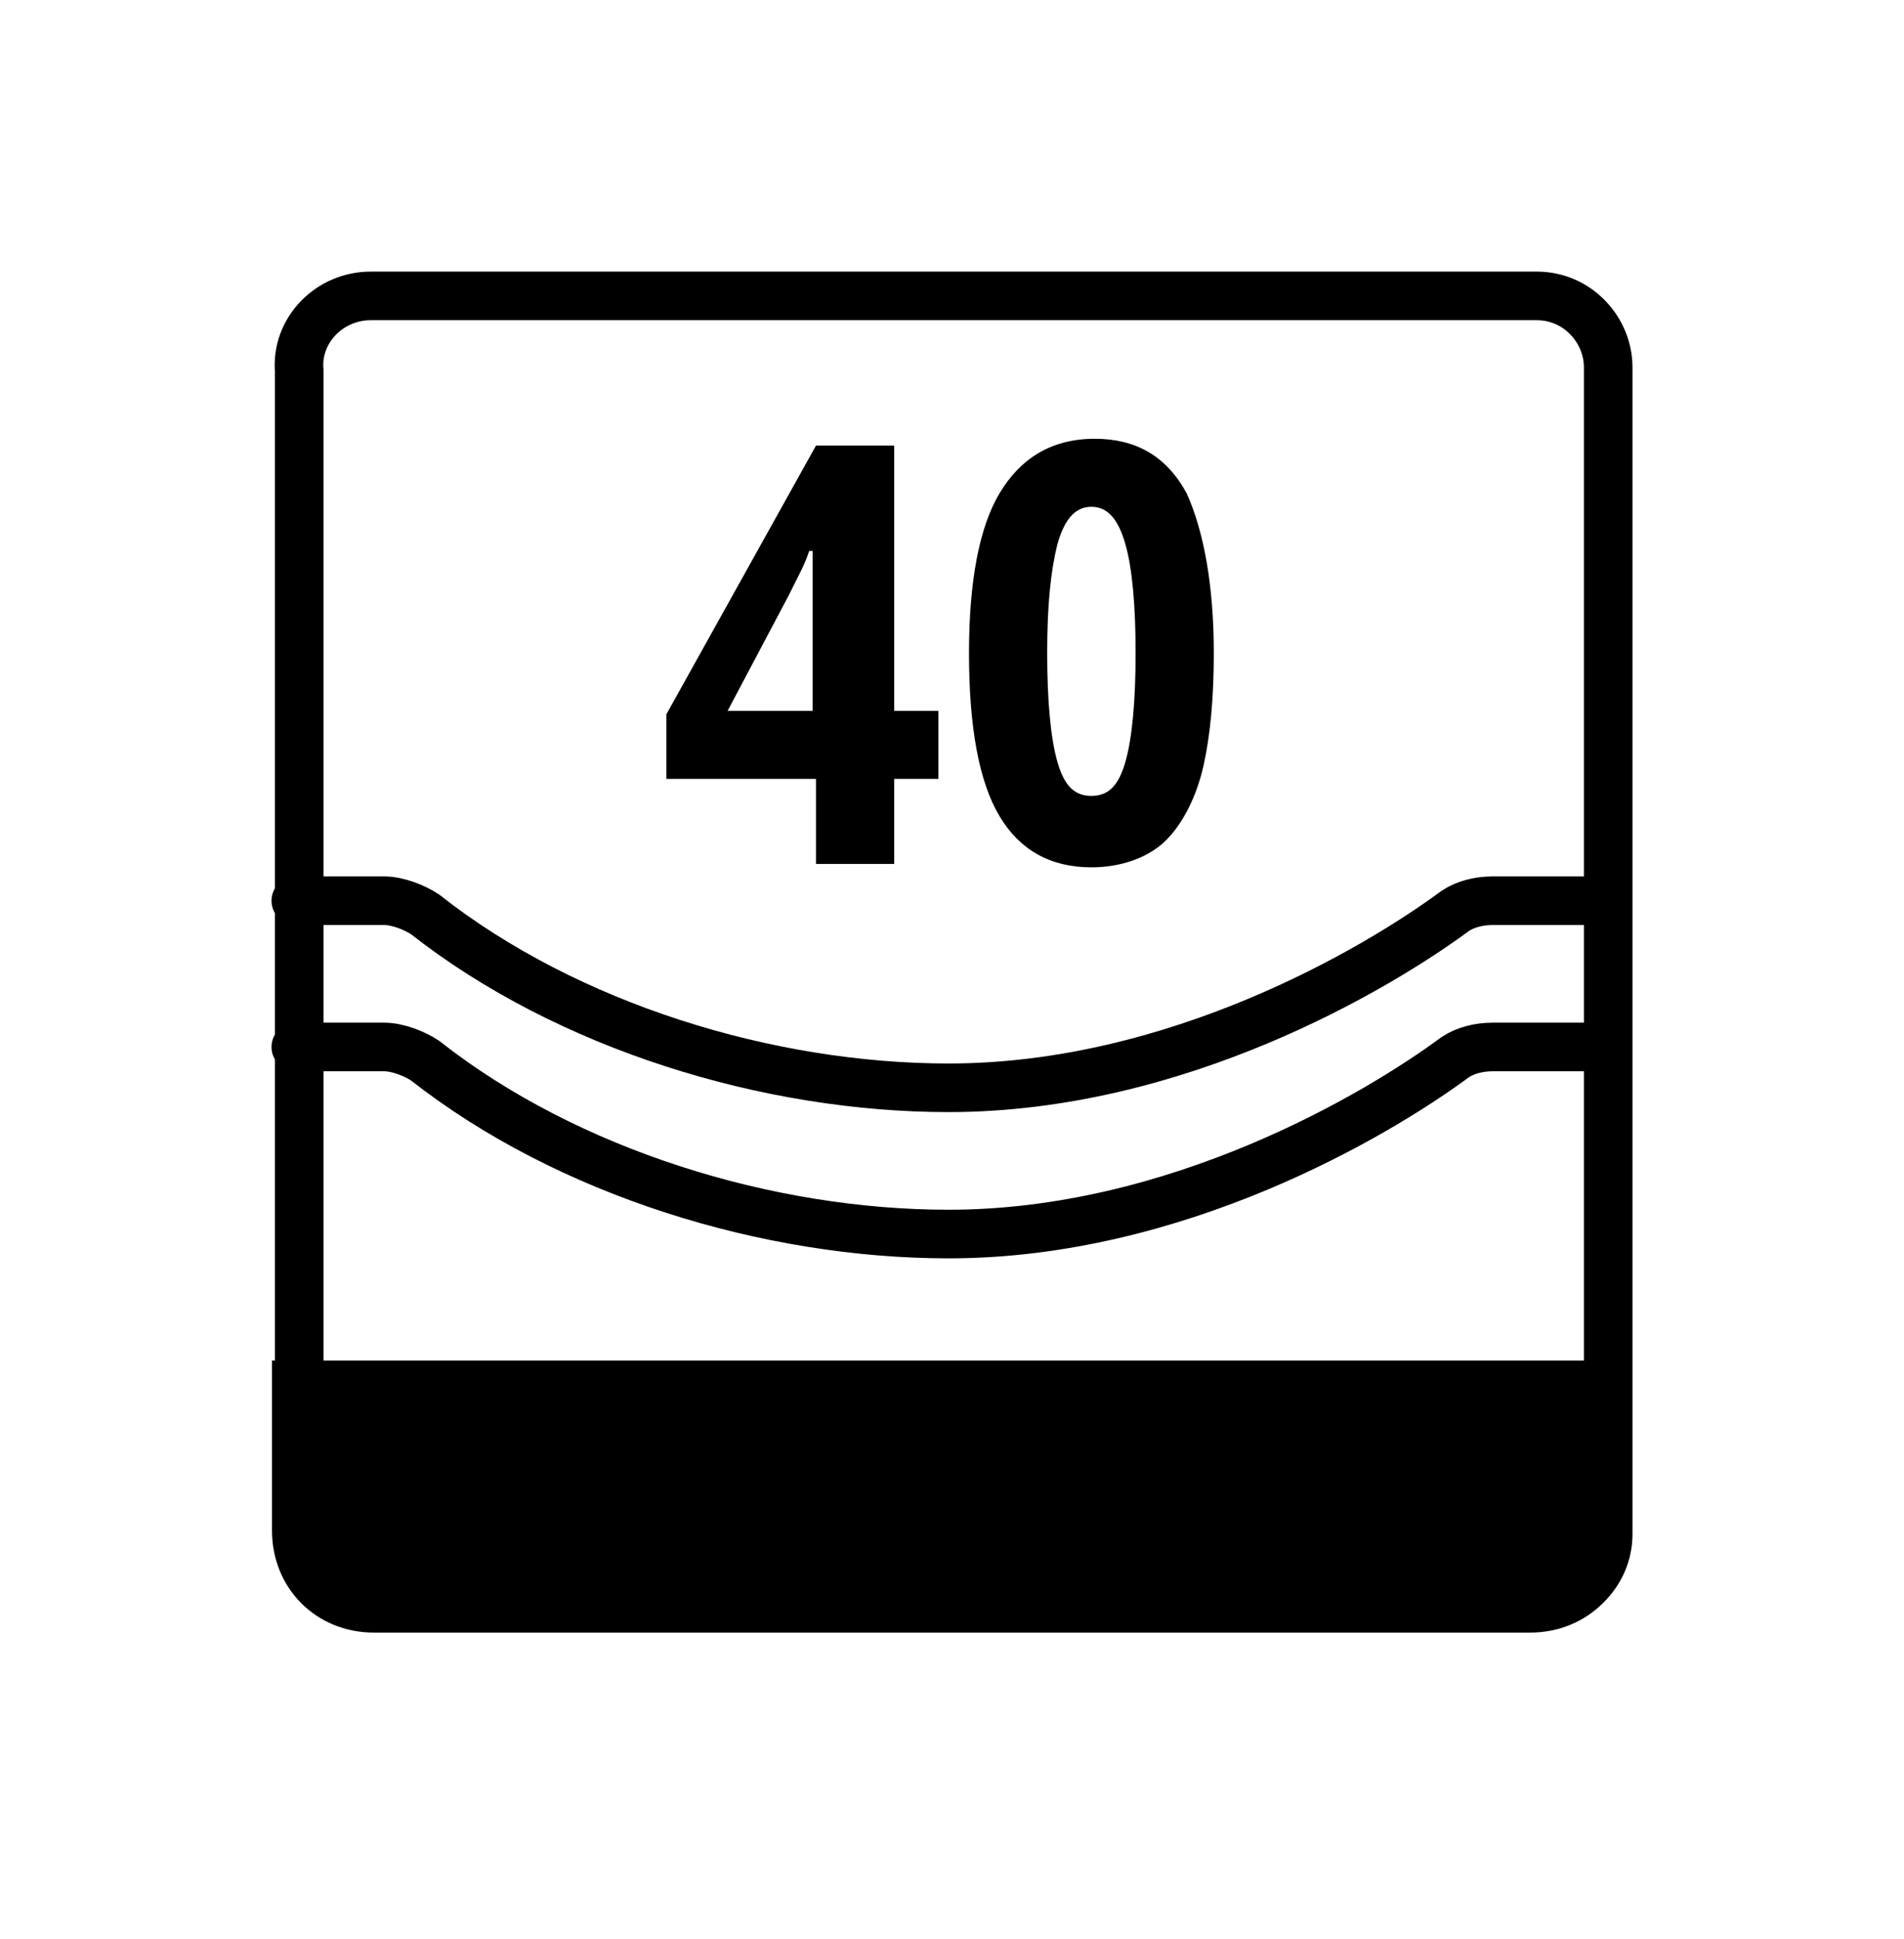
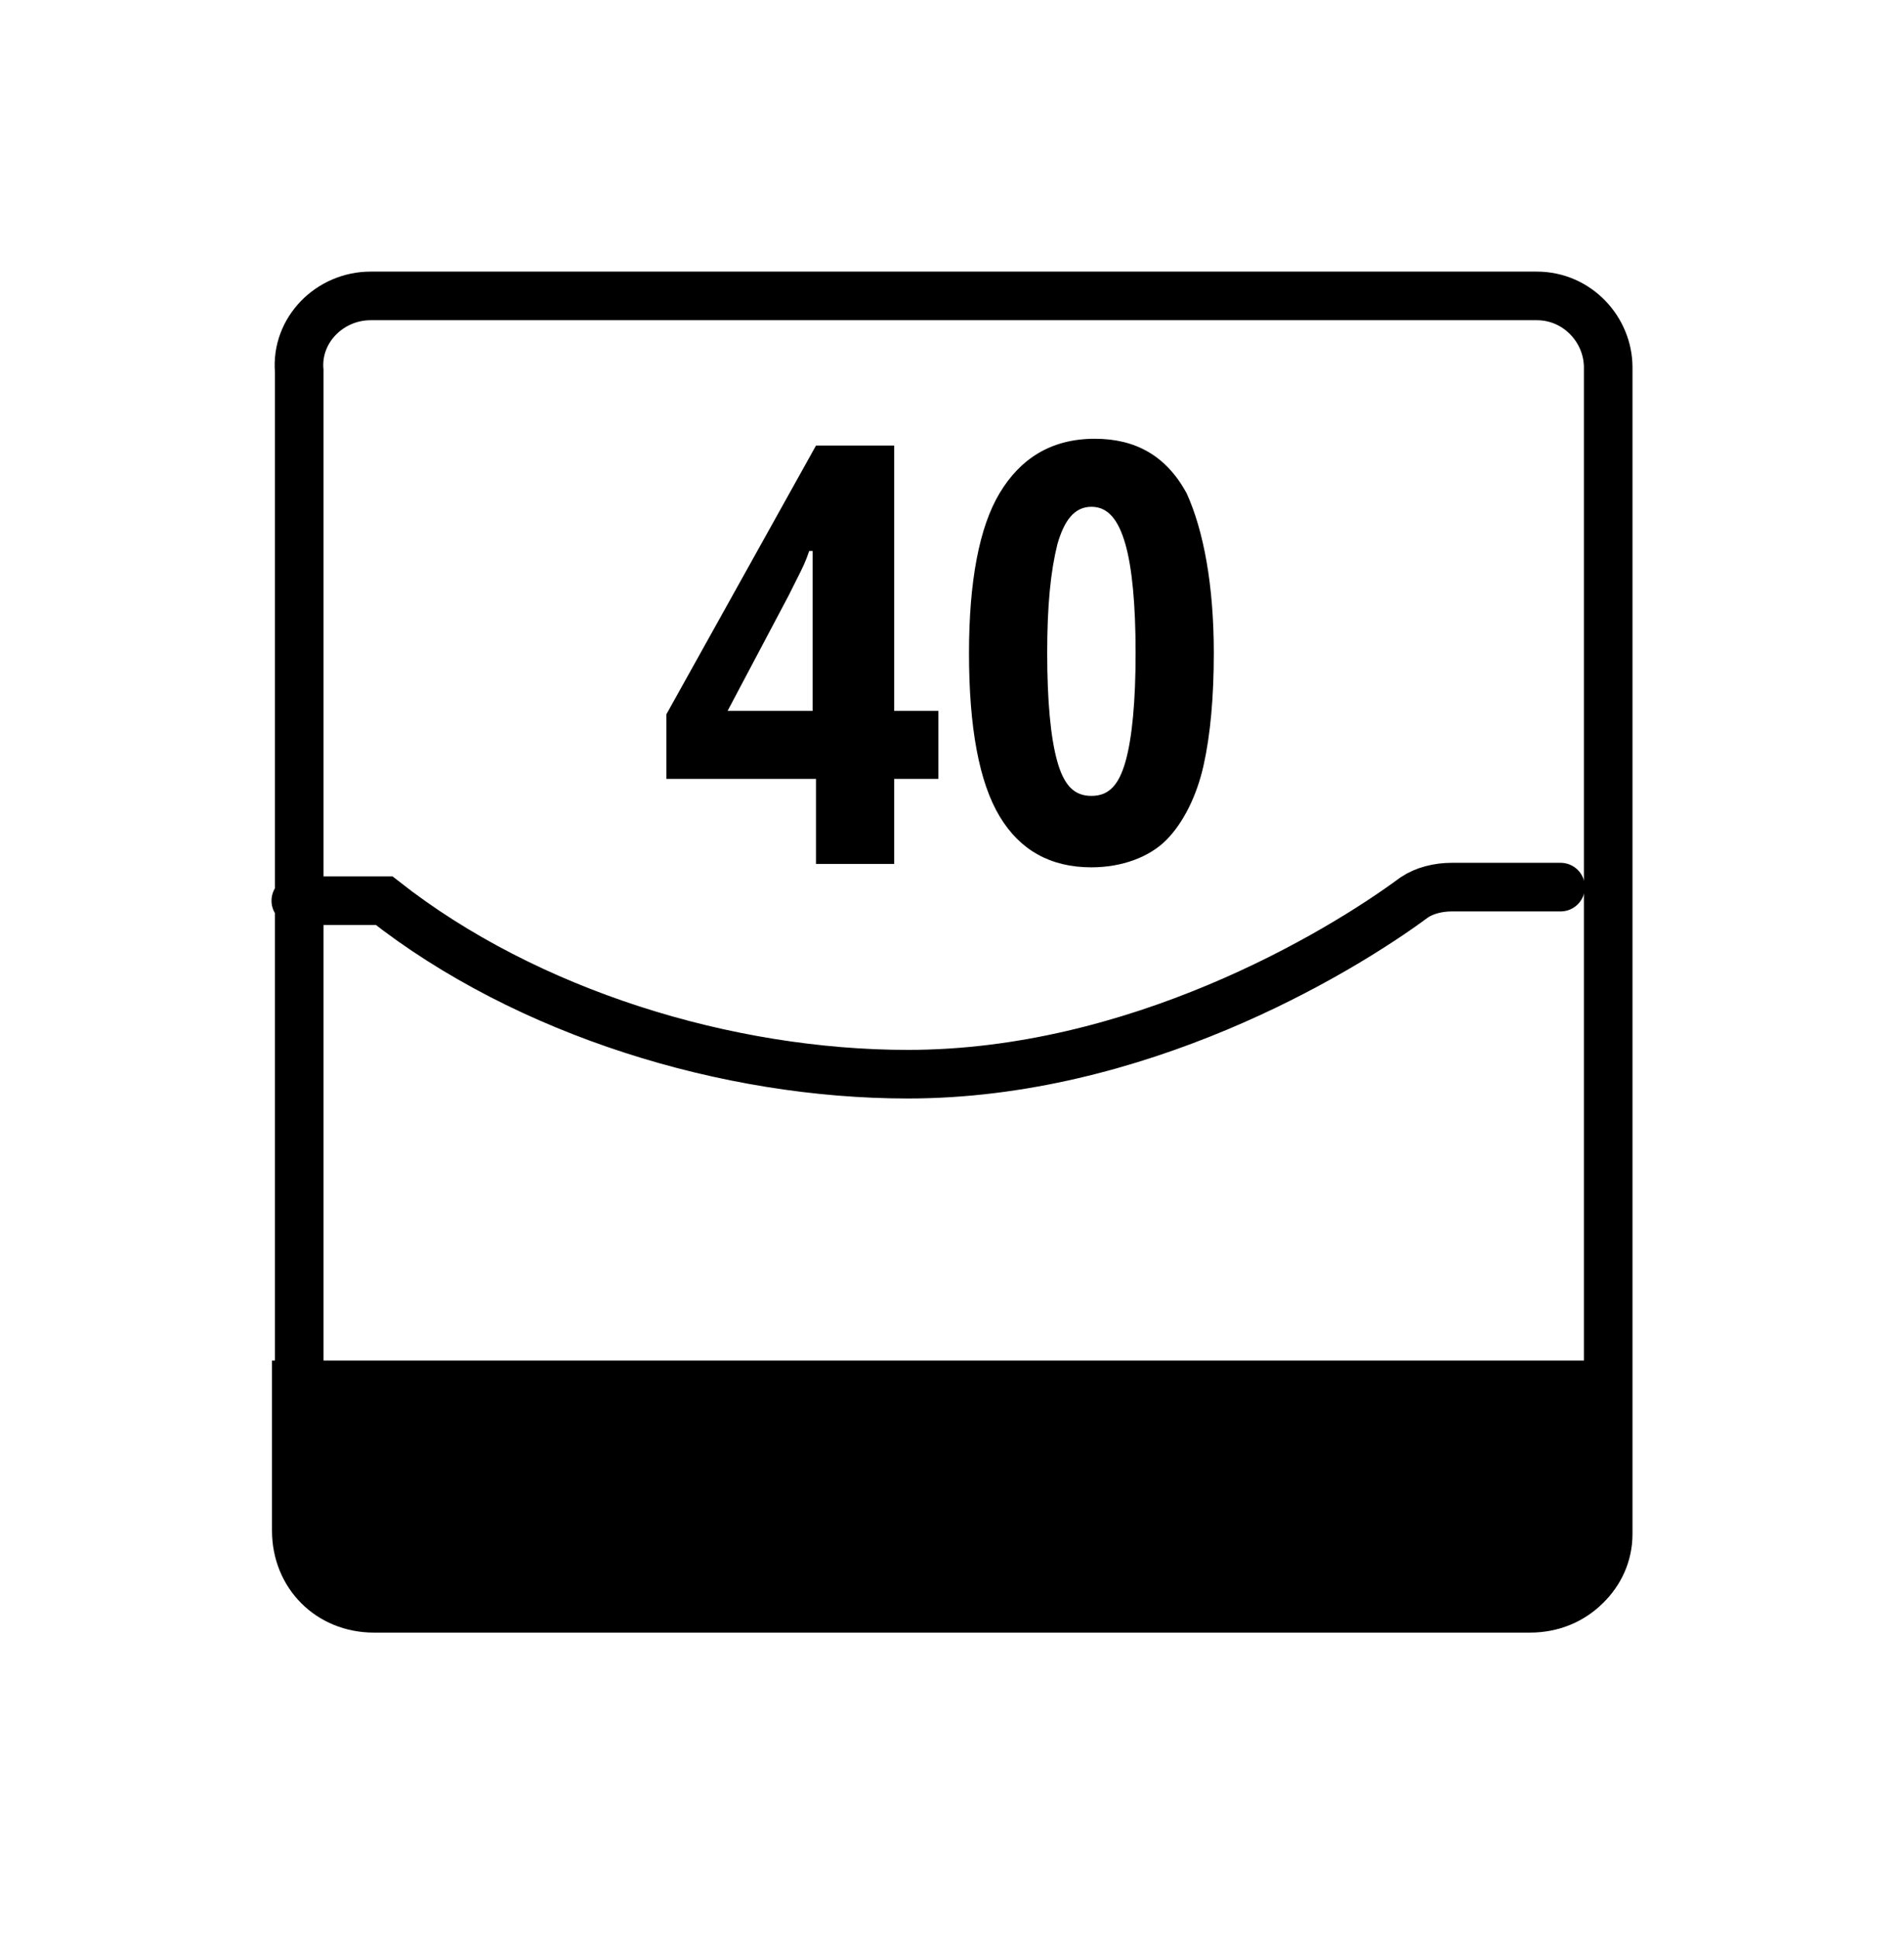
<svg xmlns="http://www.w3.org/2000/svg" xmlns:xlink="http://www.w3.org/1999/xlink" version="1.1" id="レイヤー_1" x="0px" y="0px" viewBox="0 0 56 57" style="enable-background:new 0 0 56 57;" xml:space="preserve">
  <style type="text/css">
	.st0{fill:none;}
	.st1{fill:none;stroke:#000000;stroke-width:1.429;}
	.st2{enable-background:new    ;}
	.st3{fill:#000000;}
	.st4{fill:none;stroke:#000000;stroke-width:1.429;stroke-linecap:round;}
</style>
  <g id="icon03" transform="translate(-140 -2833)">
    <g id="長方形_45" transform="translate(140 2833)">
      <path class="st0" d="M10.9,8h34.3c1.6,0,2.9,1.3,2.9,2.9v34.3c0,1.6-1.3,2.9-2.9,2.9H10.9C9.3,48,8,46.7,8,45.1V10.9    C8,9.3,9.3,8,10.9,8z" />
      <path class="st1" d="M10.9,8.7h34.3c1.2,0,2.1,1,2.1,2.1v34.3c0,1.2-1,2.1-2.1,2.1H10.9c-1.2,0-2.1-1-2.1-2.1V10.9    C8.7,9.7,9.7,8.7,10.9,8.7z" />
    </g>
    <g>
      <defs>
        <path id="SVGID_1_" d="M150.9,2841h34.3c1.6,0,2.9,1.3,2.9,2.9v34.3c0,1.6-1.3,2.9-2.9,2.9h-34.3c-1.6,0-2.9-1.3-2.9-2.9v-34.3     C148,2842.3,149.3,2841,150.9,2841z" />
      </defs>
      <clipPath id="SVGID_2_">
        <use xlink:href="#SVGID_1_" style="overflow:visible;" />
      </clipPath>
    </g>
  </g>
  <g class="st2">
    <path class="st3" d="M27.6,22.9h-1.3v2.5h-2.3v-2.5h-4.4V21l4.4-7.9h2.3v7.8h1.3V22.9z M23.9,20.9v-2.6c0-0.2,0-0.4,0-0.7   c0-0.3,0-0.6,0-0.9c0-0.3,0-0.5,0-0.5h-0.1c-0.1,0.3-0.2,0.5-0.3,0.7c-0.1,0.2-0.2,0.4-0.3,0.6l-1.8,3.4H23.9z" />
    <path class="st3" d="M35.7,19.2c0,1.3-0.1,2.4-0.3,3.3c-0.2,0.9-0.6,1.7-1.1,2.2c-0.5,0.5-1.3,0.8-2.2,0.8c-1.2,0-2.1-0.5-2.7-1.5   c-0.6-1-0.9-2.6-0.9-4.8c0-2.1,0.3-3.7,0.9-4.7c0.6-1,1.5-1.6,2.8-1.6c1.2,0,2.1,0.5,2.7,1.6C35.4,15.6,35.7,17.2,35.7,19.2z    M30.8,19.2c0,1.4,0.1,2.5,0.3,3.2c0.2,0.7,0.5,1,1,1c0.5,0,0.8-0.3,1-1c0.2-0.7,0.3-1.8,0.3-3.2c0-1.4-0.1-2.5-0.3-3.2   c-0.2-0.7-0.5-1.1-1-1.1c-0.5,0-0.8,0.4-1,1.1C30.9,16.8,30.8,17.8,30.8,19.2z" />
  </g>
  <g id="グループ_98_2_" transform="translate(141.5 2862.982)">
-     <path id="パス_244_2_" class="st4" d="M-132.8-2832.2h2.6c0.4,0,0.9,0.2,1.2,0.4c4.2,3.3,10.1,5.1,15.4,5.1   c6.7,0,12.6-3.5,14.9-5.2c0.3-0.2,0.7-0.3,1.1-0.3h3.2" />
-   </g>
+     </g>
  <g id="グループ_98_1_" transform="translate(141.5 2862.982)">
-     <path id="パス_244_1_" class="st4" d="M-132.8-2836.5h2.6c0.4,0,0.9,0.2,1.2,0.4c4.2,3.3,10.1,5.1,15.4,5.1   c6.7,0,12.6-3.5,14.9-5.2c0.3-0.2,0.7-0.3,1.1-0.3h3.2" />
+     <path id="パス_244_1_" class="st4" d="M-132.8-2836.5h2.6c4.2,3.3,10.1,5.1,15.4,5.1   c6.7,0,12.6-3.5,14.9-5.2c0.3-0.2,0.7-0.3,1.1-0.3h3.2" />
  </g>
  <g id="マスクグループ_11" transform="translate(140 2833)">
    <path id="長方形_47" class="st3" d="M-132-2793h40v5c0,1.7-1.3,3-3,3h-34c-1.7,0-3-1.3-3-3V-2793z" />
  </g>
</svg>